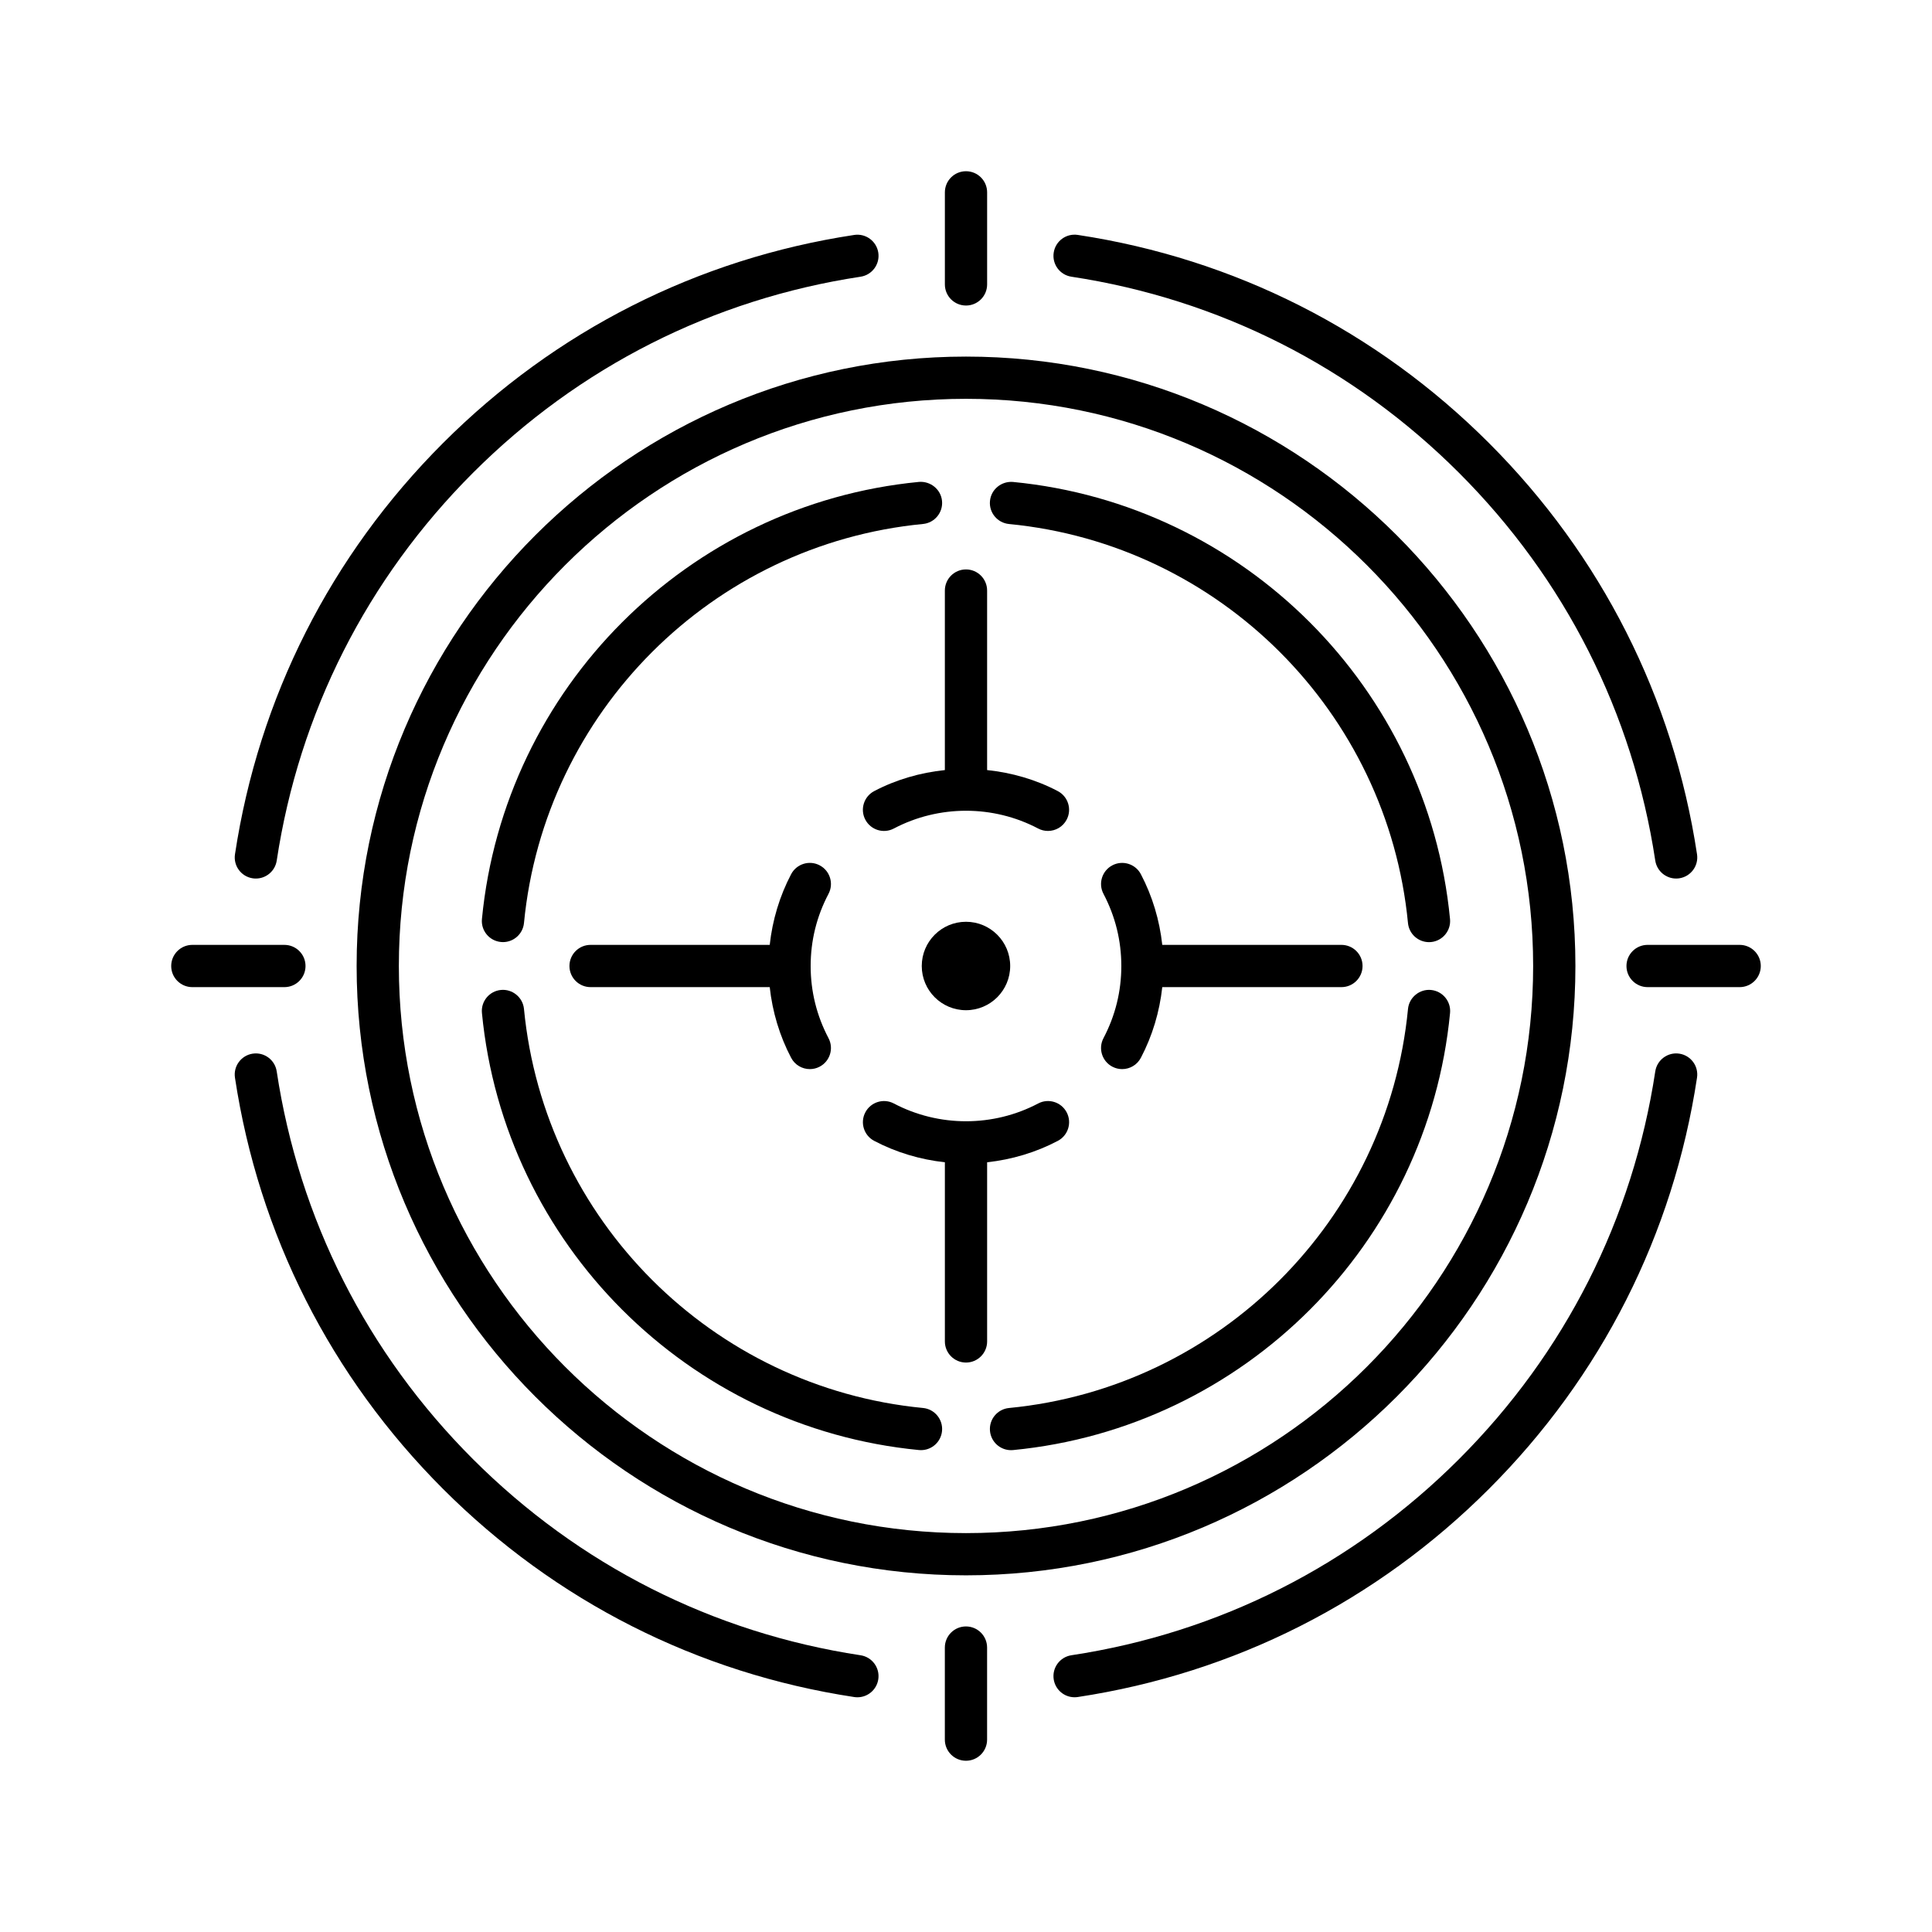
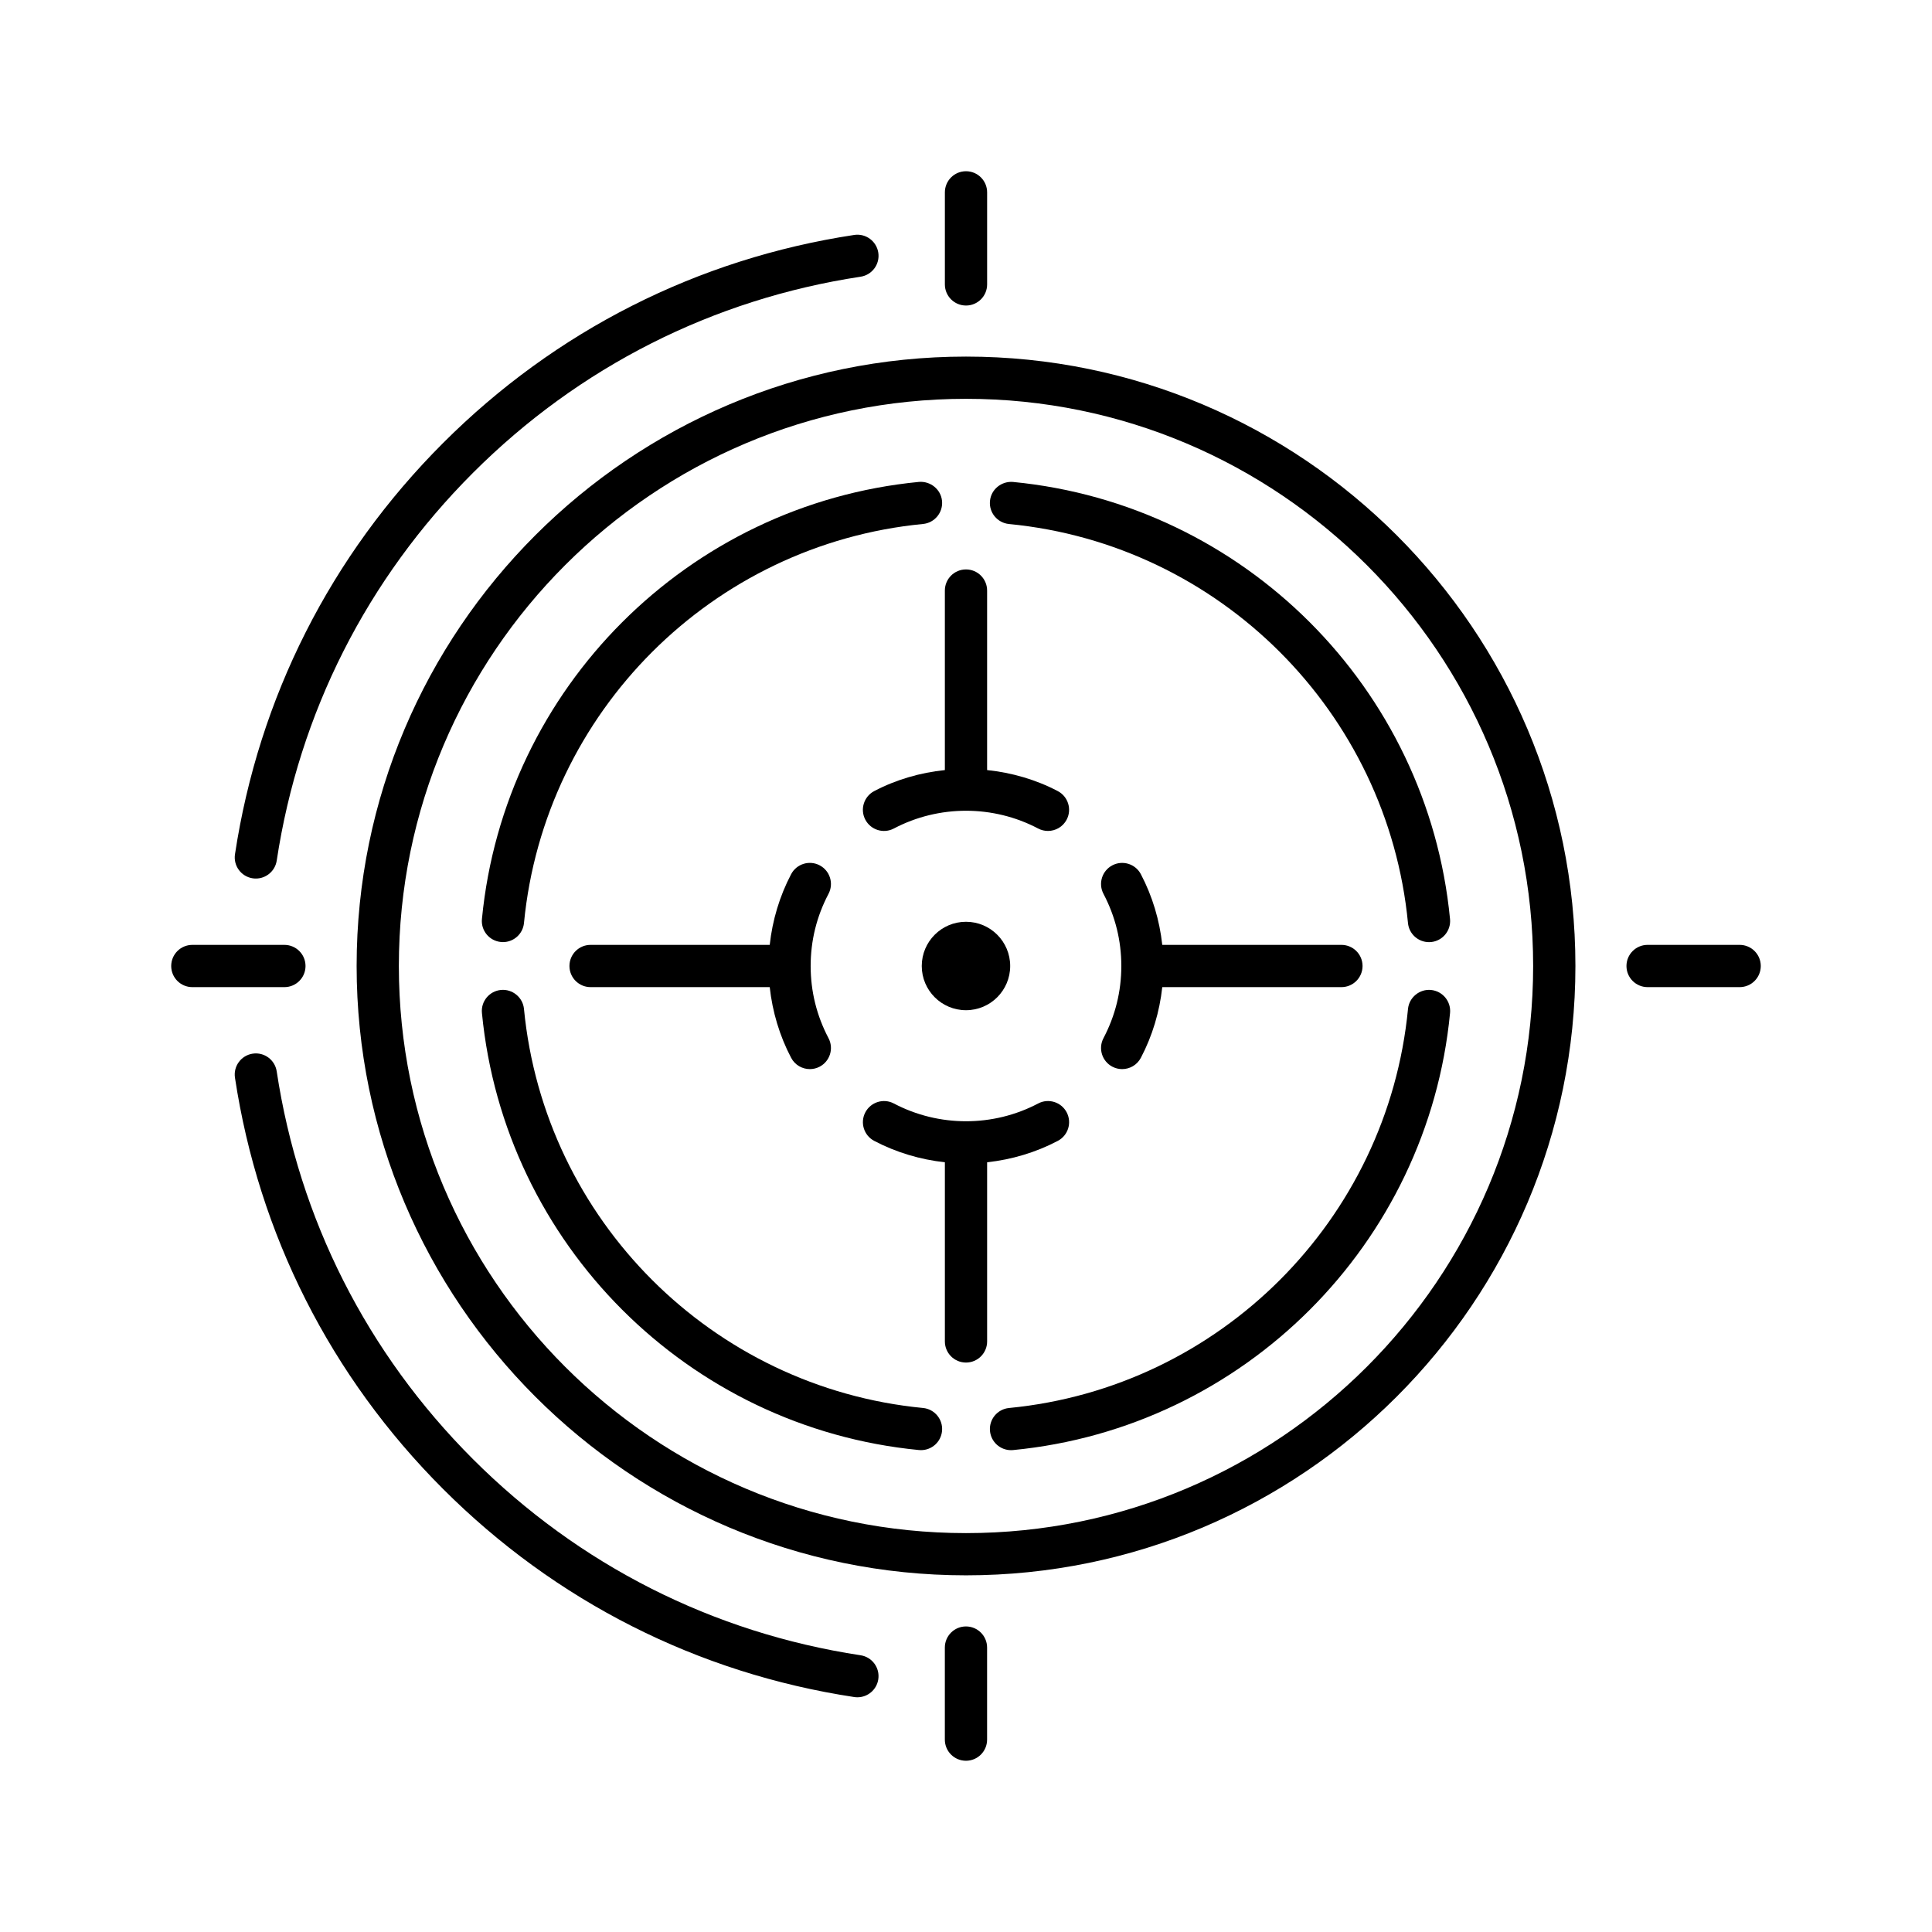
<svg xmlns="http://www.w3.org/2000/svg" fill="#000000" width="800px" height="800px" version="1.1" viewBox="144 144 512 512">
  <g>
-     <path d="m427.93 217.33c39.137 5.938 74.664 23.918 102.74 51.992 28.078 28.078 46.055 63.602 51.992 102.74 0.422 2.769 2.805 4.758 5.527 4.758 0.281 0 0.562-0.02 0.848-0.062 3.055-0.465 5.156-3.316 4.691-6.375-6.297-41.516-25.363-79.199-55.141-108.98-29.777-29.781-67.465-48.852-108.97-55.148-3.074-0.461-5.91 1.641-6.375 4.695-0.469 3.062 1.633 5.914 4.688 6.379z" />
    <path d="m210.96 376.76c0.285 0.043 0.566 0.062 0.848 0.062 2.723 0 5.106-1.988 5.527-4.758 5.938-39.137 23.918-74.66 51.992-102.74 28.078-28.078 63.605-46.059 102.74-51.992 3.055-0.465 5.156-3.32 4.691-6.375-0.465-3.055-3.328-5.156-6.375-4.695-41.508 6.297-79.195 25.367-108.97 55.148-29.777 29.777-48.844 67.461-55.141 108.98-0.465 3.051 1.633 5.906 4.688 6.371z" />
    <path d="m210.96 423.23c-3.055 0.465-5.156 3.32-4.691 6.375 6.297 41.516 25.363 79.199 55.141 108.98 29.777 29.781 67.465 48.852 108.97 55.148 0.285 0.043 0.566 0.062 0.848 0.062 2.723 0 5.106-1.988 5.527-4.758 0.465-3.055-1.633-5.91-4.691-6.375-39.137-5.938-74.664-23.918-102.74-51.992-28.078-28.078-46.055-63.602-51.992-102.74-0.461-3.059-3.312-5.164-6.371-4.699z" />
-     <path d="m589.04 423.23c-3.051-0.465-5.91 1.641-6.375 4.695-5.938 39.137-23.918 74.66-51.992 102.74-28.078 28.078-63.605 46.059-102.74 51.992-3.055 0.465-5.156 3.316-4.691 6.375 0.422 2.773 2.805 4.758 5.527 4.758 0.277 0 0.562-0.02 0.848-0.062 41.508-6.297 79.195-25.367 108.97-55.148 29.777-29.777 48.844-67.461 55.141-108.98 0.469-3.051-1.633-5.906-4.688-6.371z" />
    <path d="m276.75 393.64c0.18 0.02 0.359 0.027 0.543 0.027 2.848 0 5.285-2.164 5.566-5.059 5.402-55.879 49.871-100.35 105.75-105.75 3.078-0.297 5.336-3.035 5.035-6.113-0.293-3.078-3.09-5.281-6.106-5.035-61.199 5.914-109.91 54.621-115.82 115.82-0.305 3.078 1.953 5.816 5.031 6.109z" />
    <path d="m388.61 517.13c-55.875-5.394-100.35-49.871-105.75-105.75-0.297-3.078-3.078-5.328-6.106-5.031-3.078 0.293-5.336 3.031-5.035 6.109 5.91 61.195 54.617 109.91 115.82 115.82 0.18 0.016 0.359 0.023 0.543 0.023 2.848 0 5.285-2.164 5.566-5.059 0.297-3.078-1.961-5.816-5.039-6.113z" />
    <path d="m523.24 406.35c-3.012-0.297-5.812 1.957-6.106 5.035-5.394 55.879-49.867 100.35-105.74 105.75-3.078 0.297-5.336 3.035-5.035 6.113 0.281 2.894 2.719 5.059 5.566 5.059 0.18 0 0.359-0.008 0.543-0.023 61.199-5.914 109.91-54.621 115.81-115.82 0.297-3.078-1.965-5.812-5.039-6.113z" />
    <path d="m412.46 271.72c-3.051-0.25-5.812 1.957-6.106 5.035-0.301 3.078 1.957 5.812 5.035 6.113 55.875 5.394 100.35 49.871 105.74 105.75 0.277 2.894 2.719 5.059 5.566 5.059 0.18 0 0.359-0.008 0.539-0.023 3.078-0.297 5.336-3.035 5.035-6.113-5.906-61.195-54.613-109.9-115.81-115.82z" />
    <path d="m400 224.97c3.094 0 5.598-2.508 5.598-5.598v-24.395c0-3.09-2.504-5.598-5.598-5.598s-5.598 2.508-5.598 5.598v24.398c0 3.09 2.504 5.594 5.598 5.594z" />
    <path d="m405.59 605.02v-24.398c0-3.09-2.504-5.598-5.598-5.598s-5.598 2.508-5.598 5.598v24.398c0 3.09 2.504 5.598 5.598 5.598s5.598-2.508 5.598-5.598z" />
    <path d="m194.97 405.6h24.398c3.094 0 5.598-2.508 5.598-5.598s-2.504-5.598-5.598-5.598h-24.398c-3.094 0-5.598 2.508-5.598 5.598s2.504 5.598 5.598 5.598z" />
    <path d="m575.03 400c0 3.09 2.504 5.598 5.598 5.598h24.398c3.094 0 5.598-2.508 5.598-5.598s-2.504-5.598-5.598-5.598h-24.398c-3.094 0-5.598 2.508-5.598 5.598z" />
    <path d="m400 238.5c-89.047 0-161.49 72.445-161.49 161.49s72.445 161.49 161.49 161.49c89.051 0 161.5-72.445 161.5-161.49 0-89.043-72.445-161.49-161.5-161.49zm0 311.79c-82.875 0-150.3-67.422-150.3-150.3s67.422-150.3 150.3-150.3 150.3 67.422 150.3 150.3c0 82.871-67.426 150.3-150.3 150.3z" />
    <path d="m411.71 400c0 6.469-5.246 11.715-11.715 11.715-6.473 0-11.719-5.246-11.719-11.715 0-6.473 5.246-11.719 11.719-11.719 6.469 0 11.715 5.246 11.715 11.719" />
    <path d="m373.32 361.22c1.438 2.734 4.828 3.789 7.559 2.344 11.934-6.277 26.32-6.273 38.238 0 0.832 0.441 1.723 0.645 2.602 0.645 2.012 0 3.957-1.086 4.957-2.992 1.441-2.738 0.387-6.121-2.344-7.562-5.824-3.062-12.219-4.898-18.738-5.578v-47.574c0-3.09-2.504-5.598-5.598-5.598s-5.598 2.508-5.598 5.598v47.574c-6.516 0.68-12.91 2.516-18.734 5.578-2.734 1.445-3.789 4.832-2.344 7.566z" />
    <path d="m438.78 426.68c0.832 0.441 1.723 0.645 2.602 0.645 2.012 0 3.957-1.086 4.957-2.992 3.062-5.824 4.965-12.215 5.676-18.734h47.477c3.094 0 5.598-2.508 5.598-5.598s-2.504-5.598-5.598-5.598l-47.477 0.004c-0.711-6.523-2.613-12.914-5.676-18.738-1.438-2.734-4.832-3.785-7.559-2.344-2.734 1.438-3.789 4.824-2.344 7.559 3.133 5.957 4.723 12.387 4.727 19.098 0 0.008-0.004 0.012-0.004 0.02 0 0.008 0.004 0.012 0.004 0.02-0.004 6.715-1.594 13.137-4.727 19.098-1.445 2.738-0.391 6.125 2.344 7.562z" />
    <path d="m361.22 373.32c-2.727-1.441-6.121-0.387-7.559 2.344-3.062 5.824-4.965 12.215-5.676 18.738h-47.477c-3.094 0-5.598 2.508-5.598 5.598s2.504 5.598 5.598 5.598h47.477c0.711 6.519 2.613 12.91 5.676 18.734 1 1.902 2.945 2.992 4.957 2.992 0.879 0 1.77-0.203 2.602-0.645 2.734-1.438 3.789-4.824 2.344-7.559-3.137-5.965-4.731-12.395-4.731-19.117s1.59-13.156 4.731-19.121c1.445-2.738 0.391-6.125-2.344-7.562z" />
    <path d="m426.68 438.78c-1.438-2.734-4.832-3.793-7.559-2.344-11.918 6.277-26.305 6.281-38.238 0-2.734-1.445-6.121-0.387-7.559 2.344-1.441 2.734-0.387 6.121 2.344 7.559 5.824 3.066 12.215 4.965 18.734 5.676v47.477c0 3.09 2.504 5.598 5.598 5.598s5.598-2.508 5.598-5.598v-47.477c6.523-0.711 12.914-2.609 18.738-5.676 2.731-1.438 3.785-4.82 2.344-7.559z" />
  </g>
</svg>